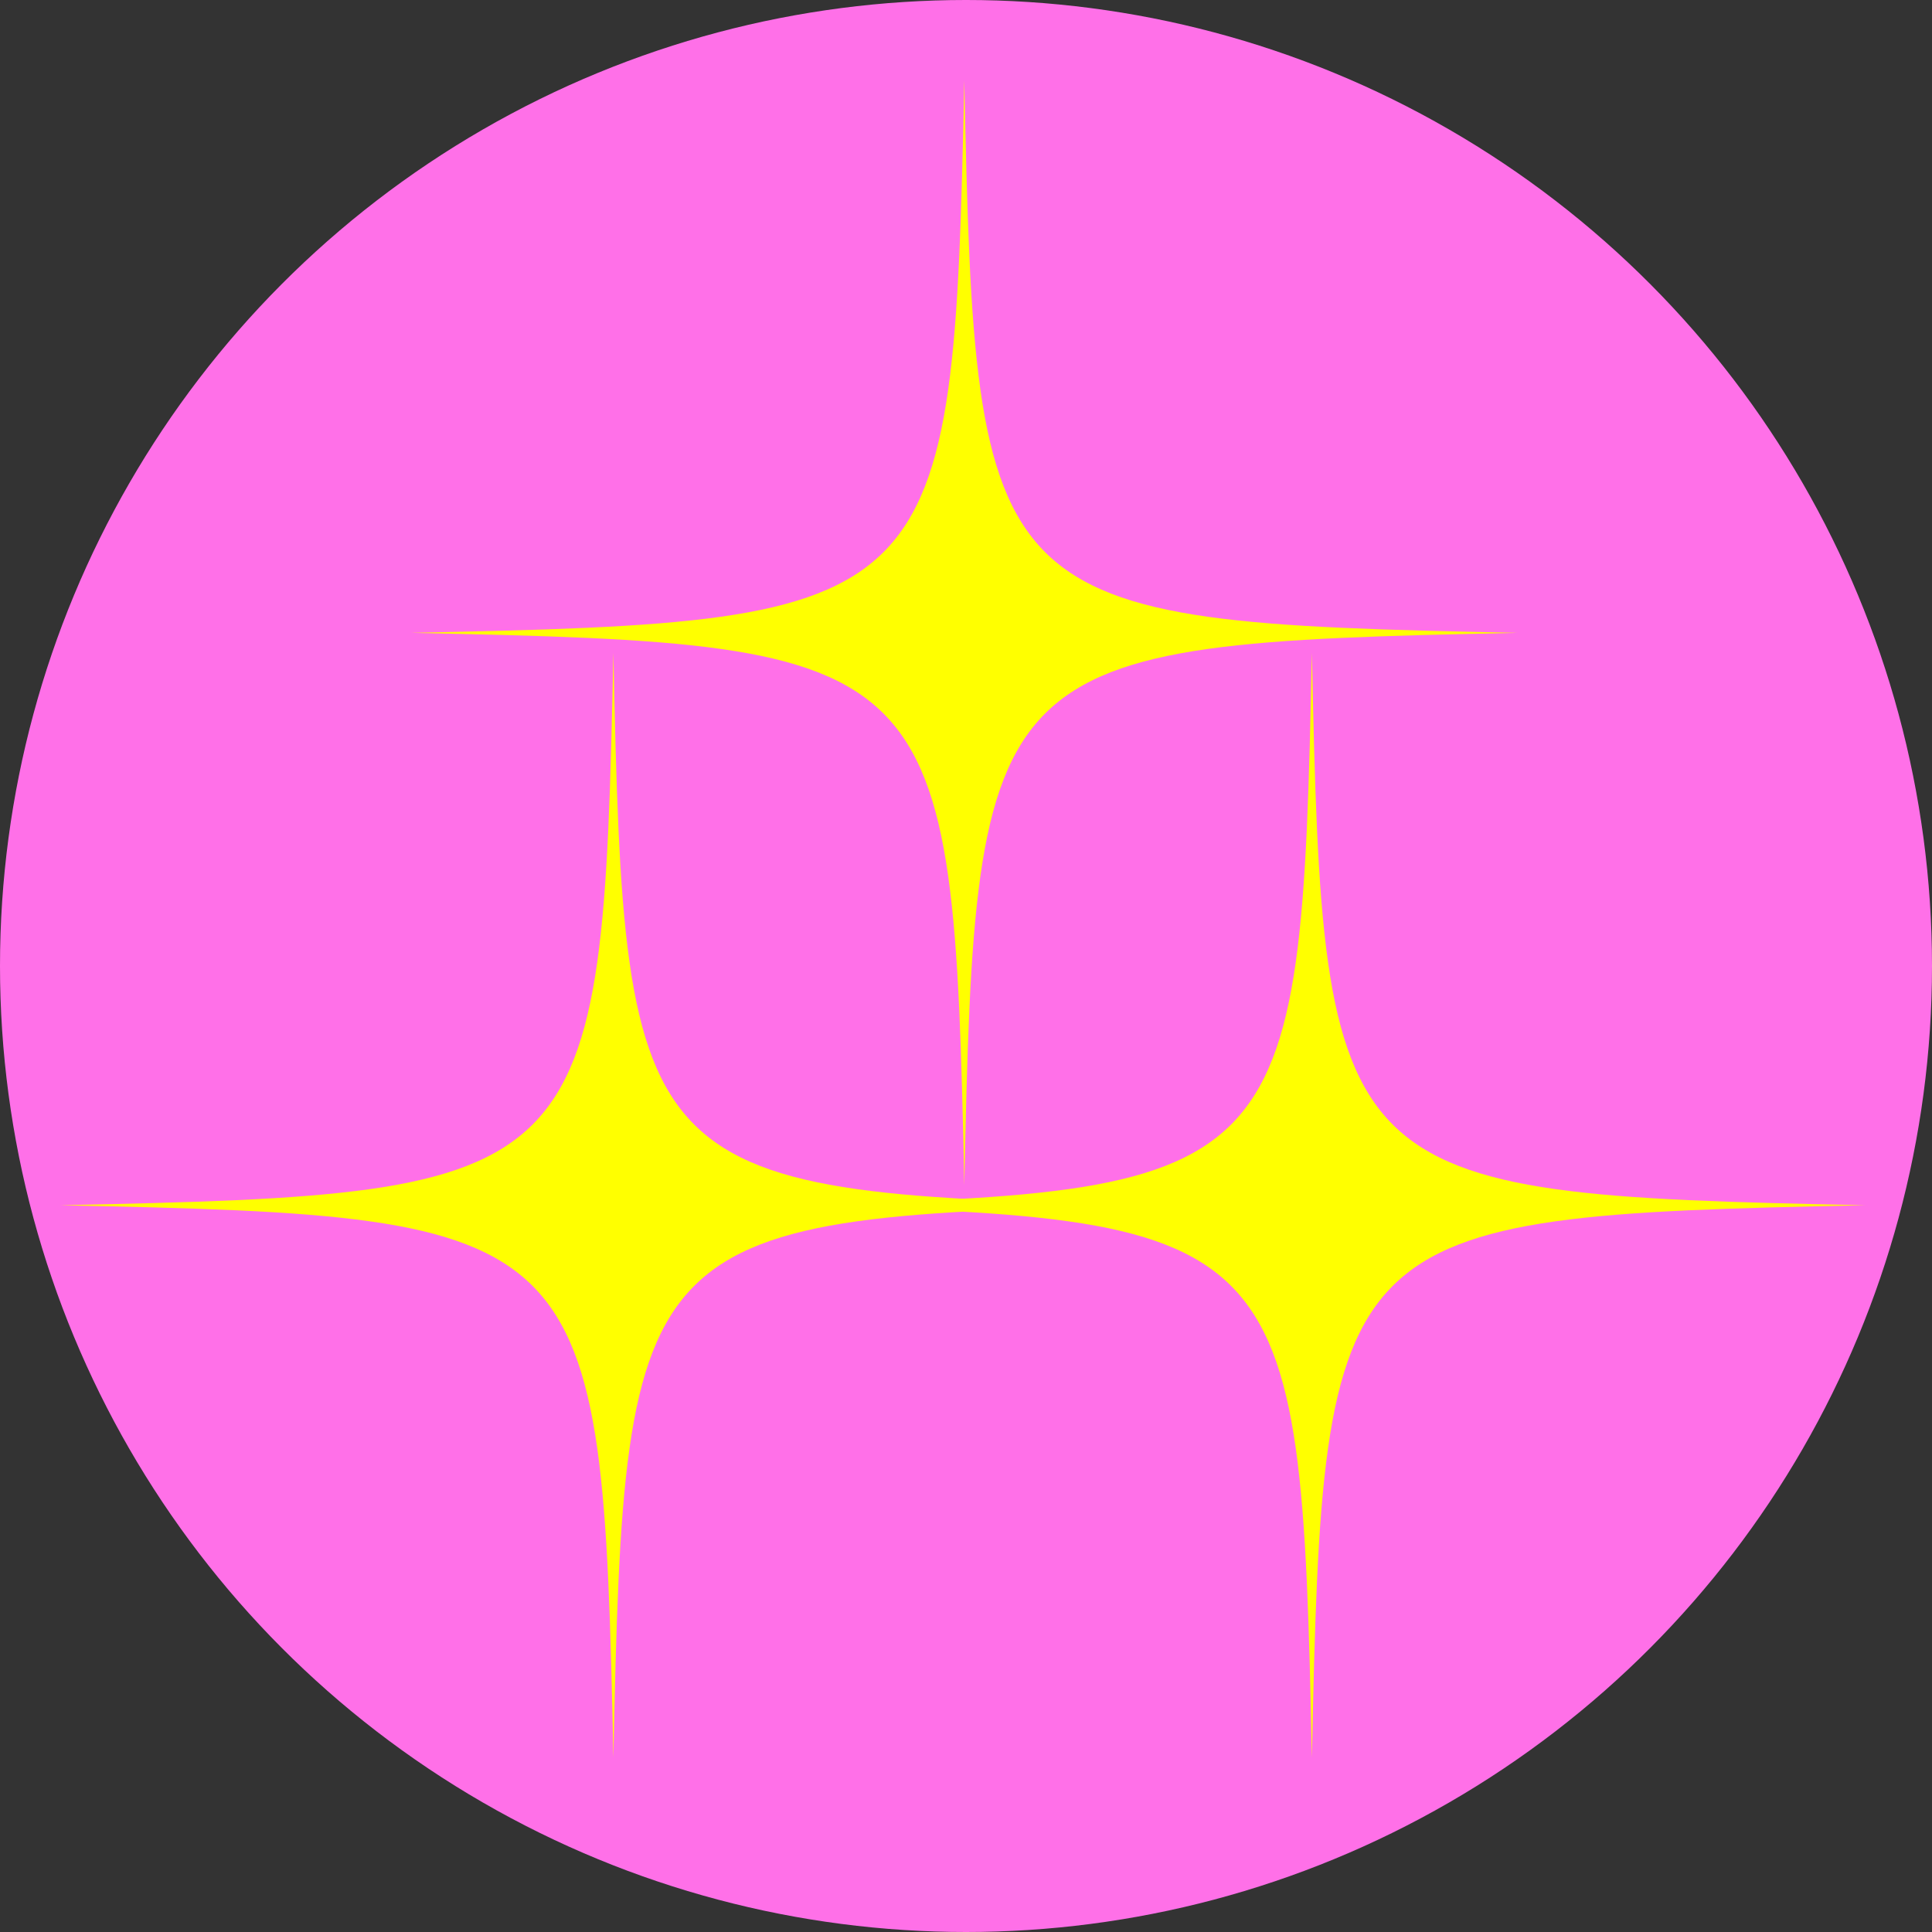
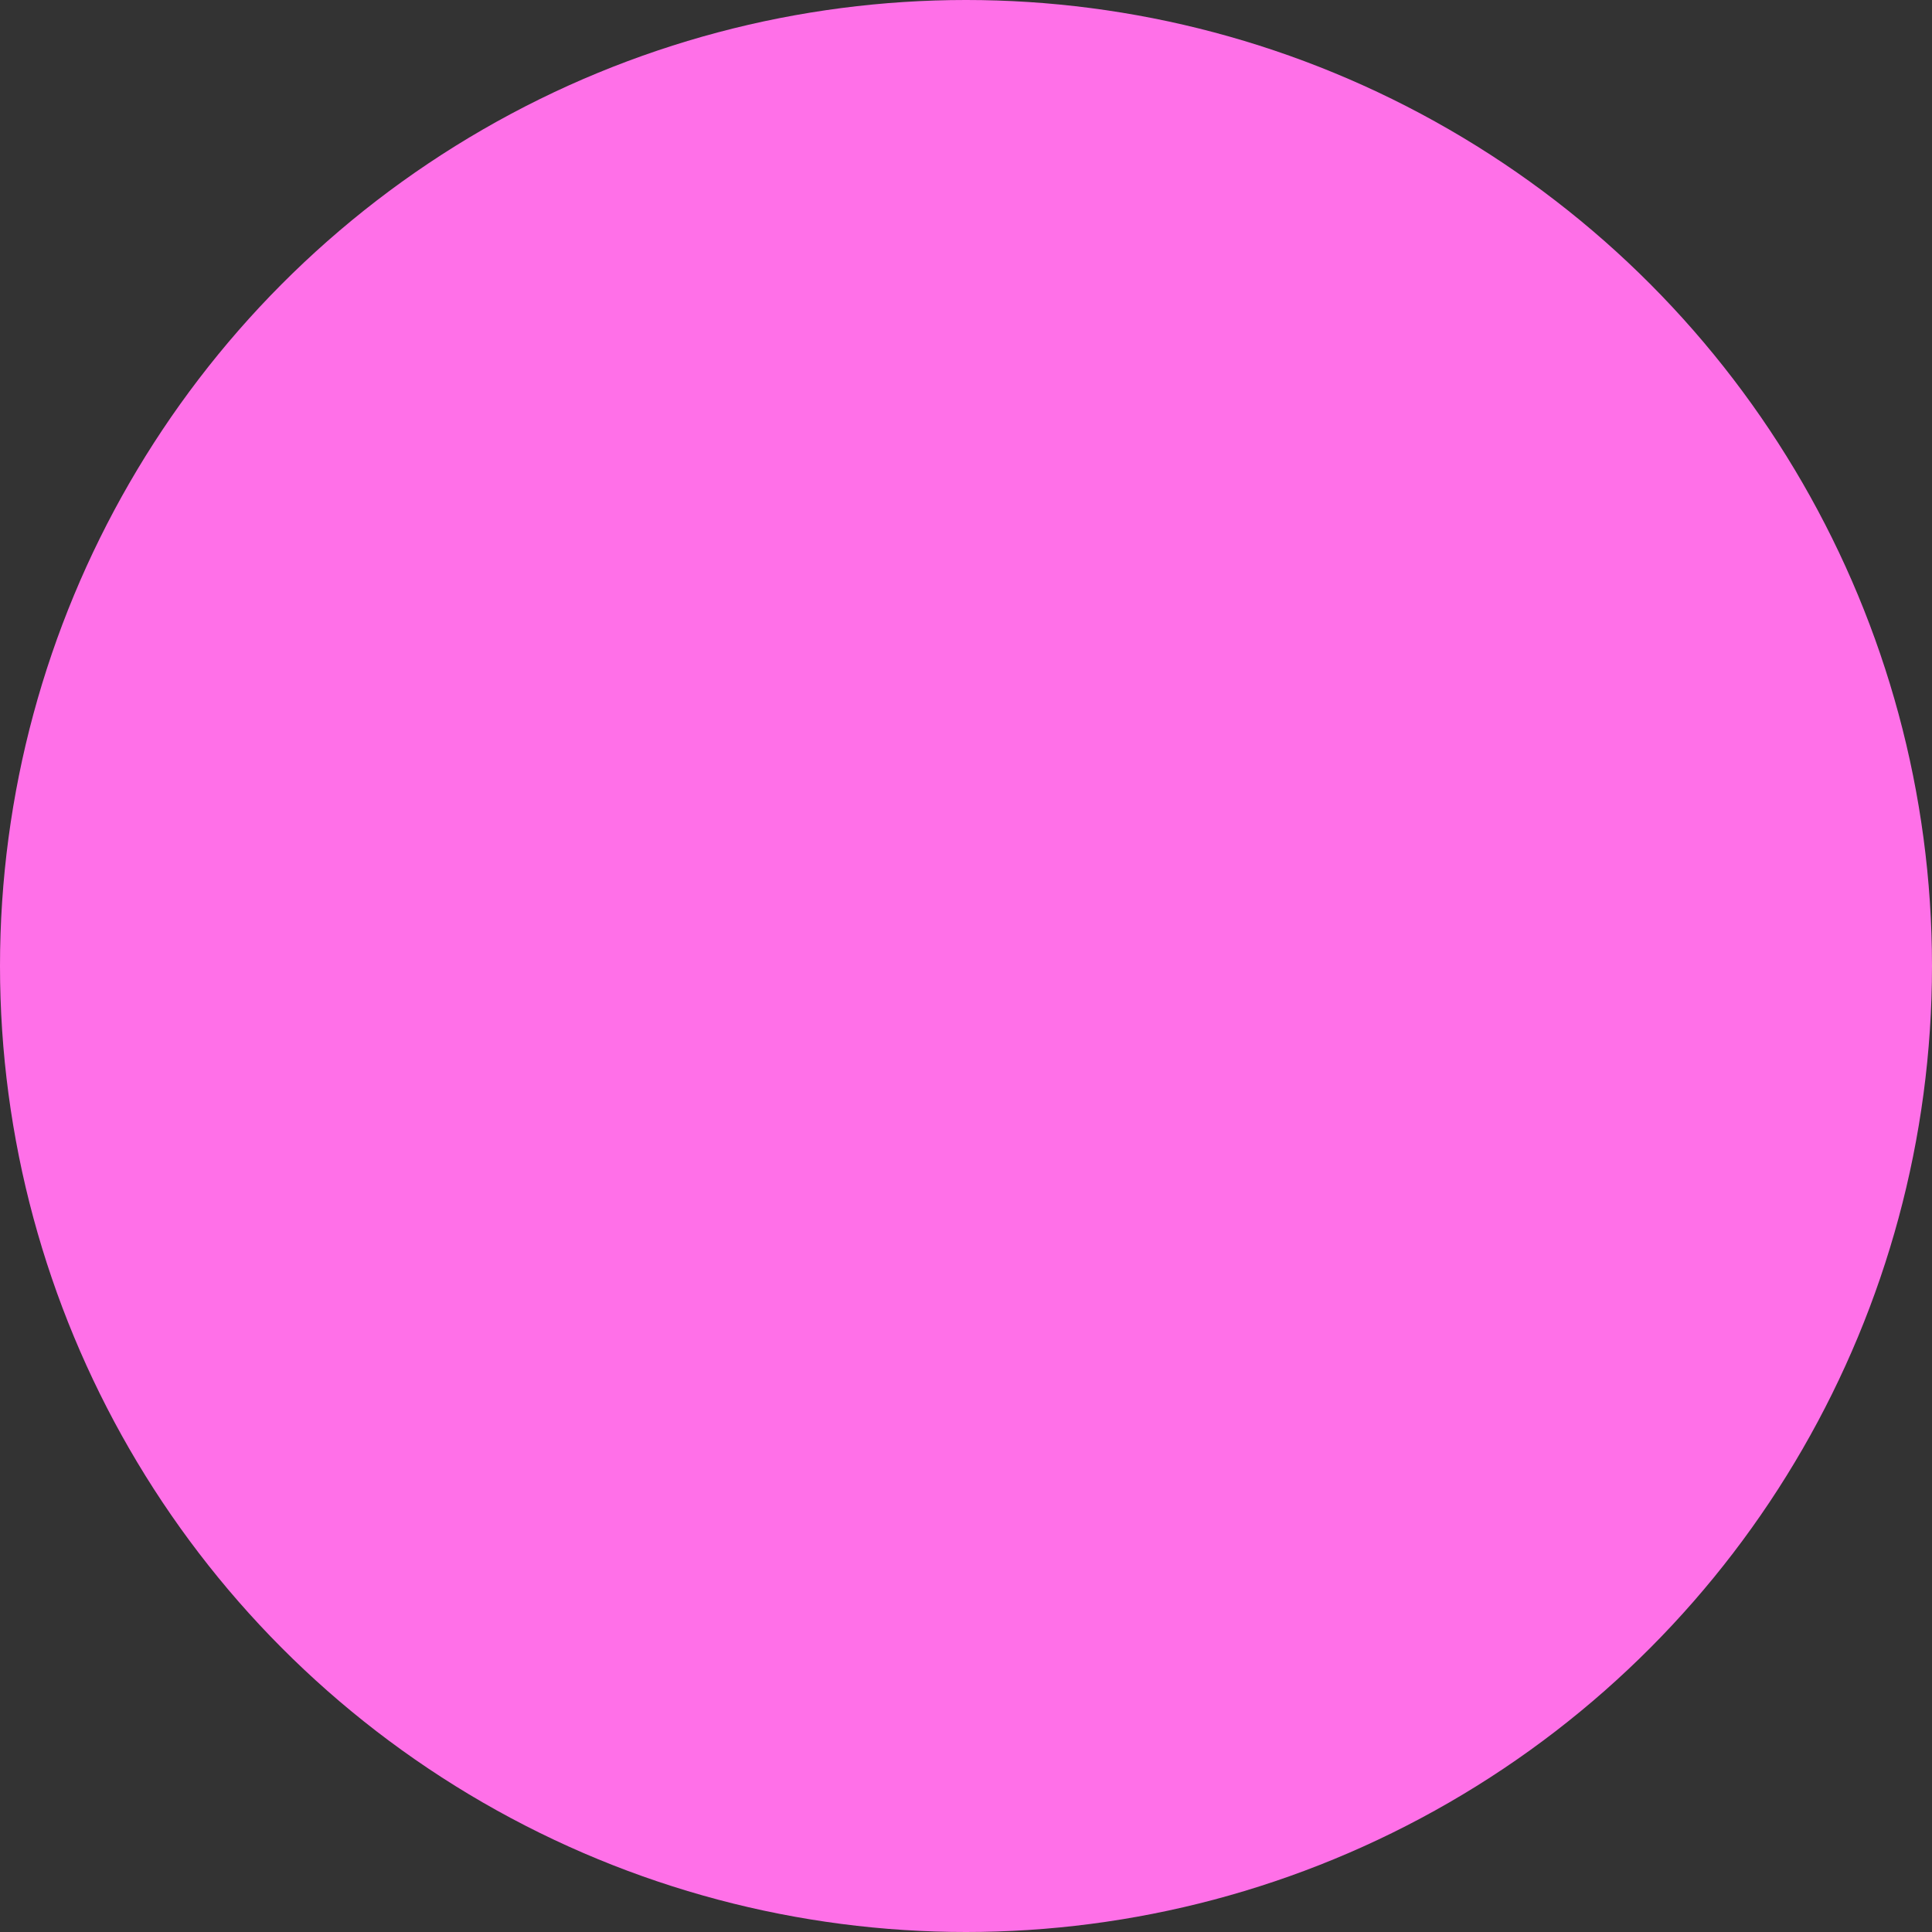
<svg xmlns="http://www.w3.org/2000/svg" width="288" height="288" viewBox="0 0 288 288" fill="none">
  <rect x="0" y="0" width="288" height="288" fill="#333333" stroke="none" />
  <circle cx="144" cy="144" r="144" fill="#FF70E8" />
  <g clip-path="url(#clip0_310_472)">
-     <path d="M226.183 94.338C146.734 95.989 145.398 97.323 143.746 176.677C142.094 97.323 140.758 95.989 61.309 94.338C140.758 92.688 142.094 91.354 143.746 12C145.398 91.354 146.734 92.688 226.183 94.338Z" fill="#FFFF00" />
-     <path d="M173.873 179.662C94.425 181.312 93.089 182.646 91.437 262C89.784 182.646 88.448 181.312 9 179.662C88.448 178.011 89.784 176.677 91.437 97.323C93.089 176.677 94.425 178.011 173.873 179.662Z" fill="#FFFF00" />
-     <path d="M278 179.662C198.551 181.312 197.216 182.646 195.563 262C193.911 182.646 192.575 181.312 113.127 179.662C192.575 178.011 193.911 176.677 195.563 97.323C197.216 176.677 198.551 178.011 278 179.662Z" fill="#FFFF00" />
-   </g>
+     </g>
  <defs>
    <clipPath id="clip0_310_472">
-       <rect width="269" height="250" fill="white" transform="translate(9 12)" />
-     </clipPath>
+       </clipPath>
  </defs>
</svg>